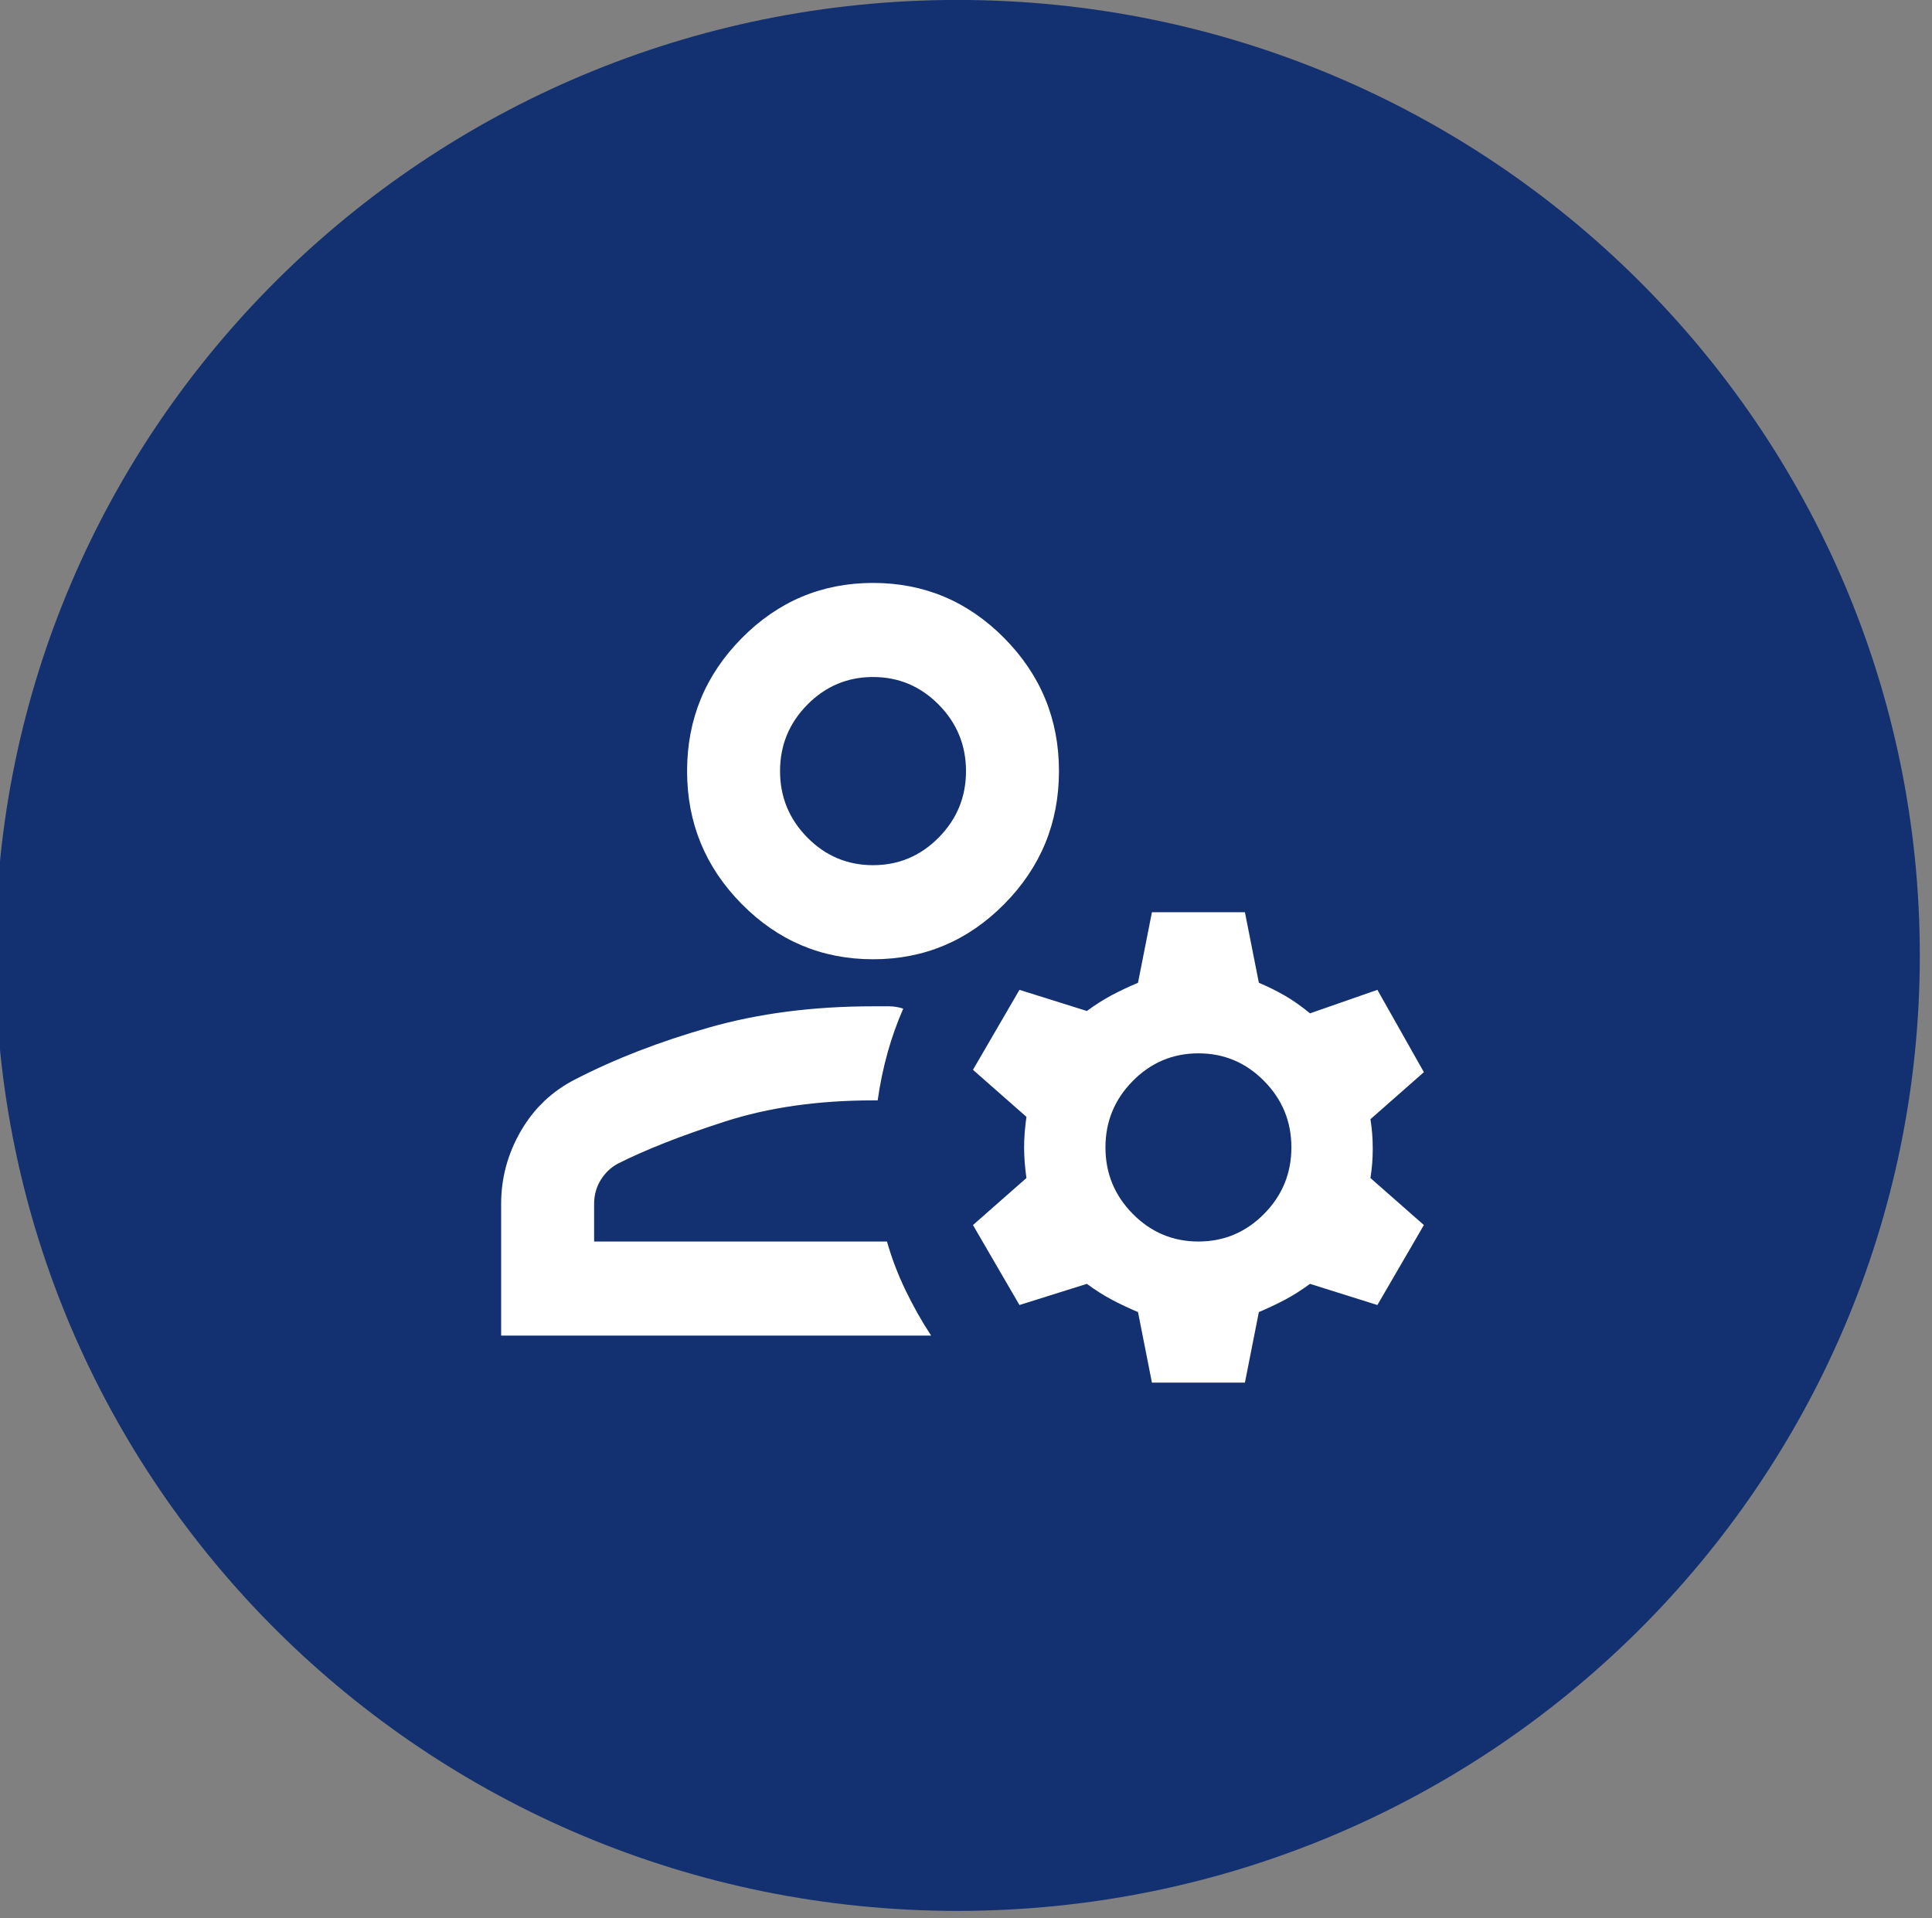
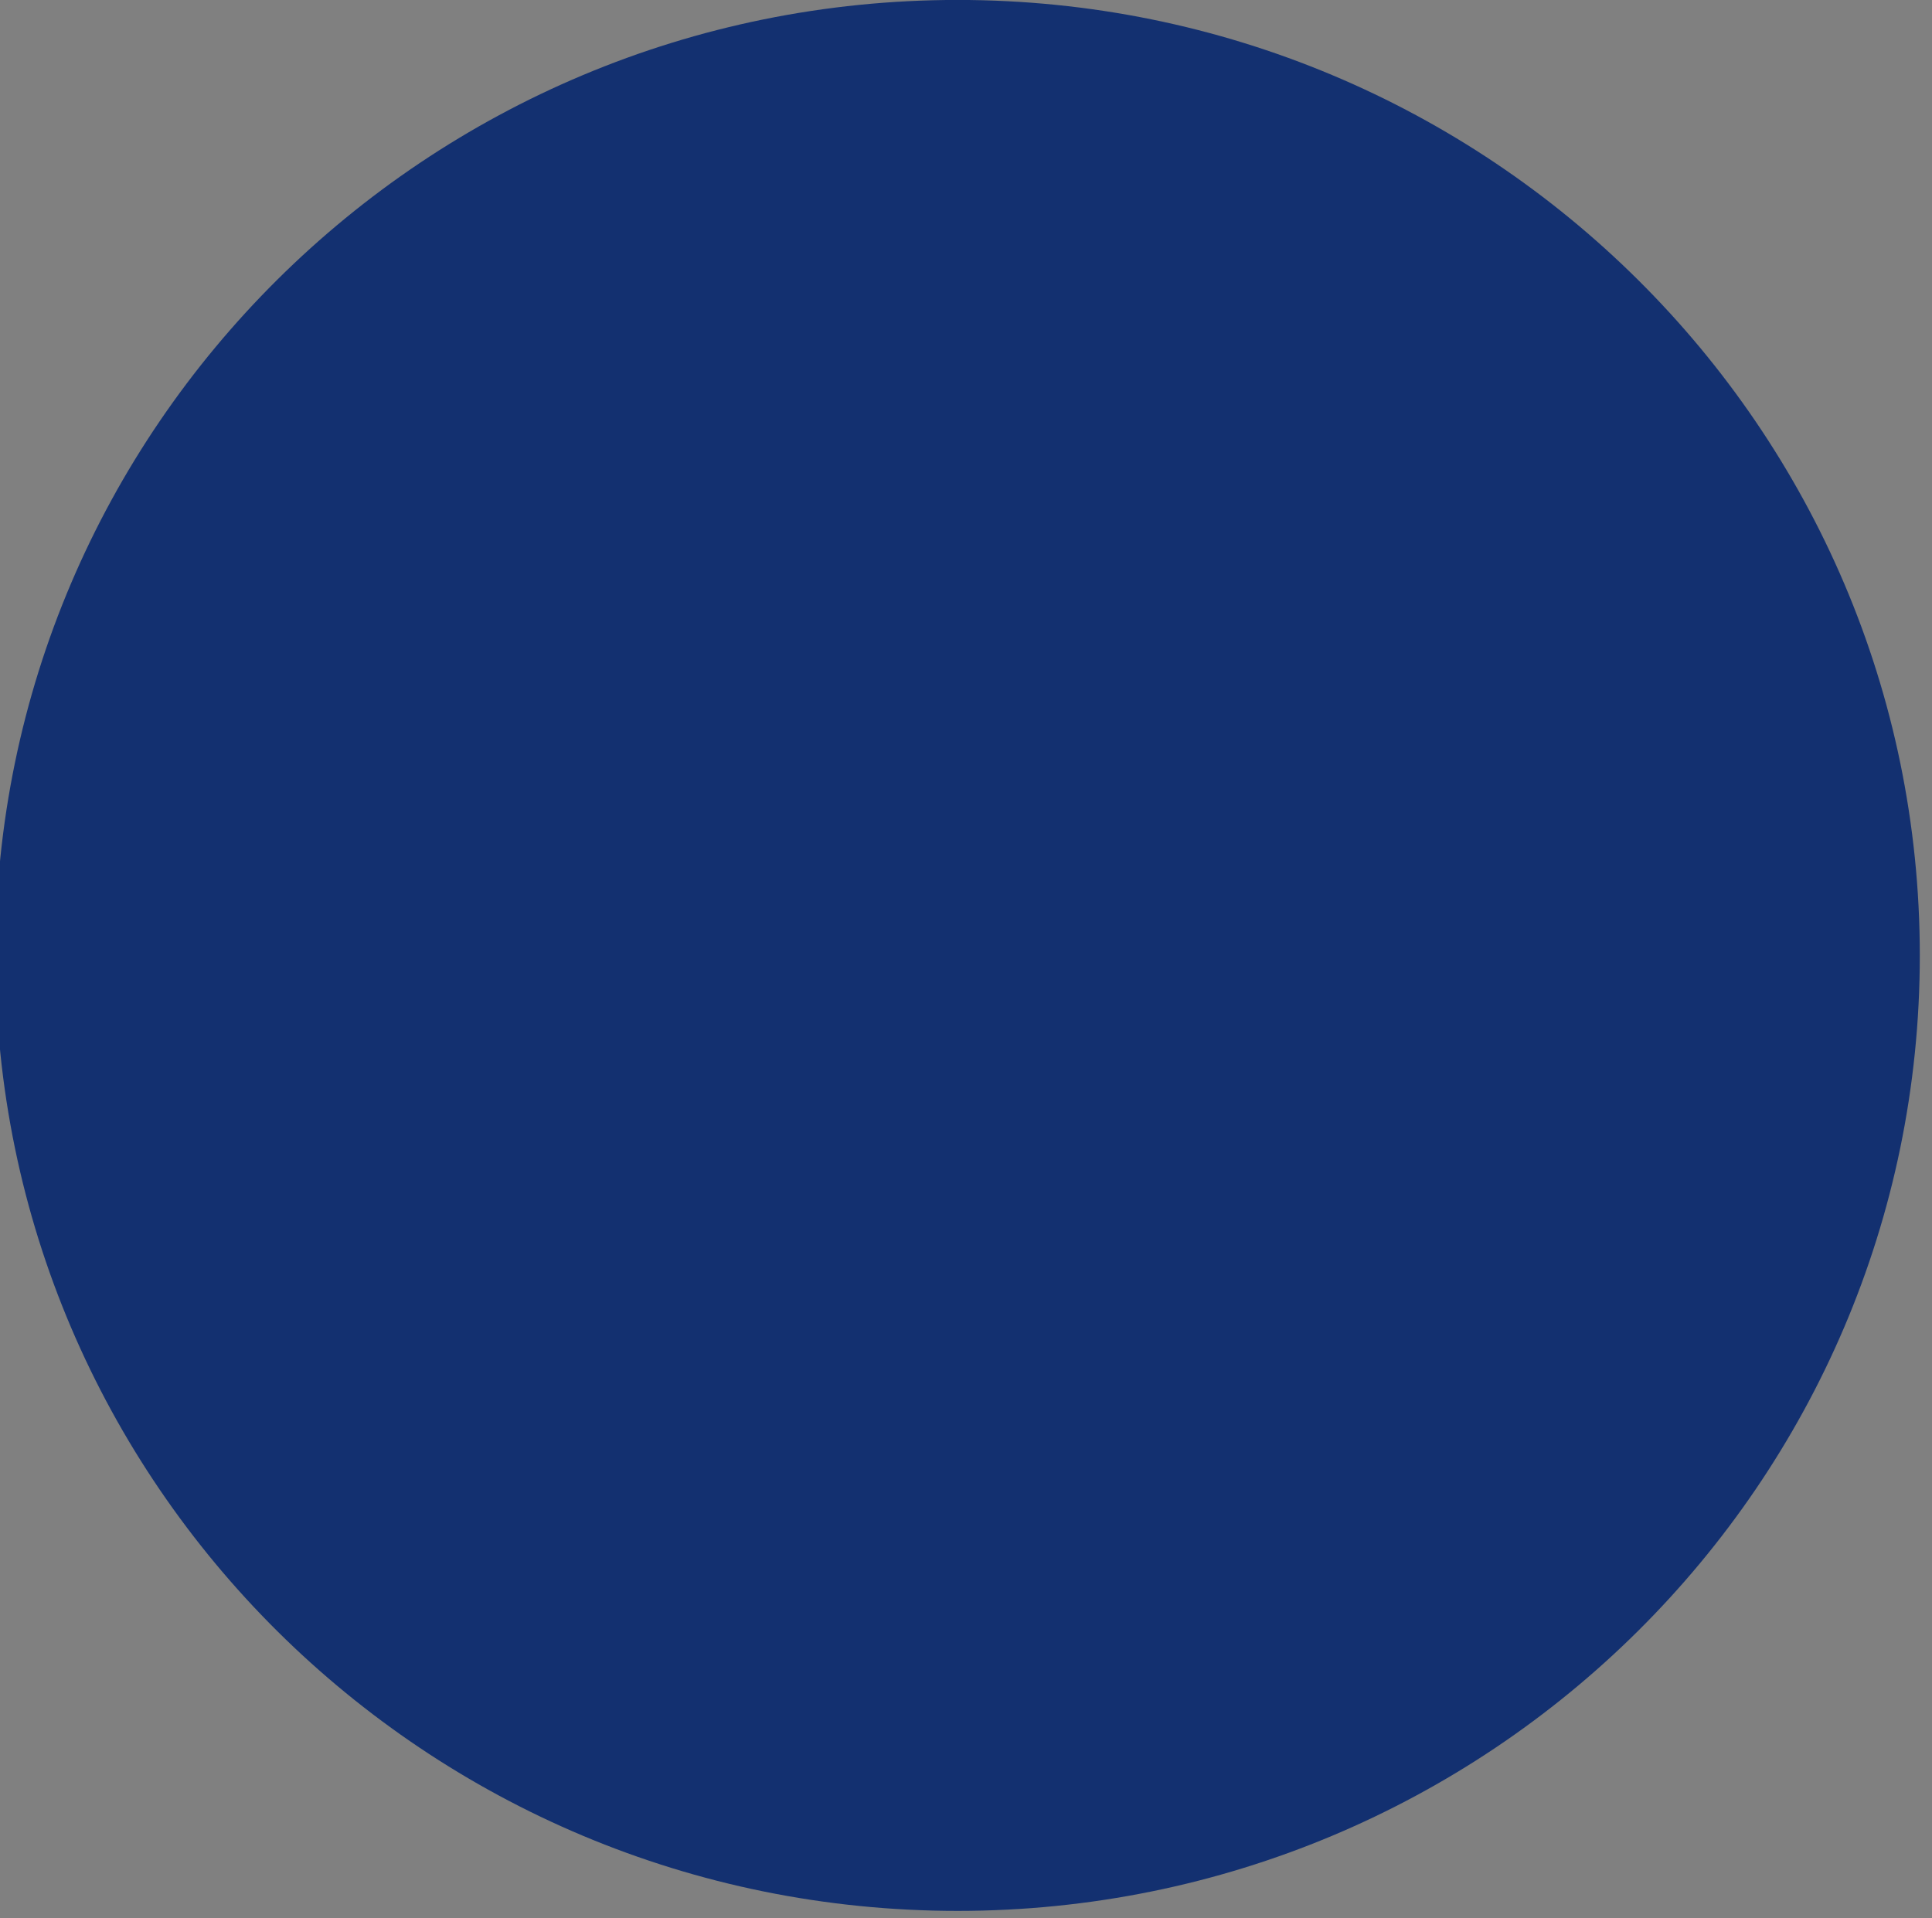
<svg xmlns="http://www.w3.org/2000/svg" width="142" height="141" xml:space="preserve" overflow="hidden">
  <rect width="100%" height="100%" fill="#808080" stroke="none" />
  <g transform="translate(-2625 -1368)">
    <path d="M3851.98 297.736C3851.98 336.523 3820.53 367.965 3781.75 367.965 3742.96 367.965 3711.52 336.523 3711.52 297.736 3711.52 258.949 3742.96 227.506 3781.75 227.506 3820.53 227.506 3851.98 258.949 3851.98 297.736Z" fill="#133070" fill-rule="evenodd" transform="matrix(1.007 0 0 1 -1112.84 1140.49)" />
    <g>
      <g>
        <g>
-           <path d="M34.167-41C30.408-41 27.191-42.338 24.515-45.014 21.838-47.691 20.5-50.908 20.5-54.666 20.5-58.425 21.838-61.642 24.515-64.319 27.191-66.995 30.408-68.333 34.167-68.333 37.925-68.333 41.142-66.995 43.819-64.319 46.495-61.642 47.833-58.425 47.833-54.666 47.833-50.908 46.495-47.691 43.819-45.014 41.142-42.338 37.925-41 34.167-41ZM6.833-13.667 6.833-23.233C6.833-25.112 7.317-26.878 8.285-28.529 9.253-30.18 10.592-31.433 12.3-32.287 15.204-33.768 18.478-35.021 22.123-36.046 25.767-37.071 29.782-37.583 34.167-37.583L35.362-37.583C35.704-37.583 36.046-37.526 36.387-37.412 35.932-36.387 35.547-35.32 35.234-34.209 34.921-33.099 34.679-31.946 34.508-30.75L34.167-30.75C30.123-30.75 26.493-30.237 23.276-29.212 20.059-28.187 17.425-27.162 15.375-26.137 14.863-25.853 14.45-25.454 14.136-24.942 13.823-24.429 13.667-23.86 13.667-23.233L13.667-20.5 35.192-20.5C35.533-19.304 35.989-18.122 36.558-16.955 37.128-15.788 37.754-14.692 38.437-13.667L6.833-13.667ZM54.666-10.25 53.642-15.375C52.958-15.66 52.318-15.959 51.72-16.272 51.122-16.585 50.51-16.969 49.883-17.425L44.929-15.887 41.512-21.696 45.442-25.112C45.328-25.91 45.271-26.65 45.271-27.333 45.271-28.017 45.328-28.757 45.442-29.554L41.512-32.971 44.929-38.779 49.883-37.242C50.51-37.697 51.122-38.081 51.72-38.395 52.318-38.708 52.958-39.007 53.642-39.292L54.666-44.417 61.5-44.417 62.525-39.292C63.208-39.007 63.849-38.694 64.447-38.352 65.045-38.01 65.657-37.583 66.283-37.071L71.237-38.779 74.654-32.8 70.725-29.383C70.839-28.7 70.896-27.988 70.896-27.248 70.896-26.508 70.839-25.796 70.725-25.112L74.654-21.696 71.237-15.887 66.283-17.425C65.657-16.969 65.045-16.585 64.447-16.272 63.849-15.959 63.208-15.66 62.525-15.375L61.5-10.25 54.666-10.25ZM58.083-20.5C59.962-20.5 61.571-21.169 62.909-22.507 64.247-23.845 64.916-25.454 64.916-27.333 64.916-29.212 64.247-30.821 62.909-32.159 61.571-33.498 59.962-34.167 58.083-34.167 56.204-34.167 54.595-33.498 53.257-32.159 51.919-30.821 51.25-29.212 51.25-27.333 51.25-25.454 51.919-23.845 53.257-22.507 54.595-21.169 56.204-20.5 58.083-20.5ZM34.167-47.833C36.046-47.833 37.654-48.502 38.993-49.84 40.331-51.179 41-52.787 41-54.666 41-56.546 40.331-58.154 38.993-59.493 37.654-60.831 36.046-61.5 34.167-61.5 32.287-61.5 30.679-60.831 29.341-59.493 28.002-58.154 27.333-56.546 27.333-54.666 27.333-52.787 28.002-51.179 29.341-49.84 30.679-48.502 32.287-47.833 34.167-47.833Z" fill="#FFFFFF" transform="matrix(1 0 0 1.012 2655 1480)" />
-         </g>
+           </g>
      </g>
    </g>
  </g>
</svg>